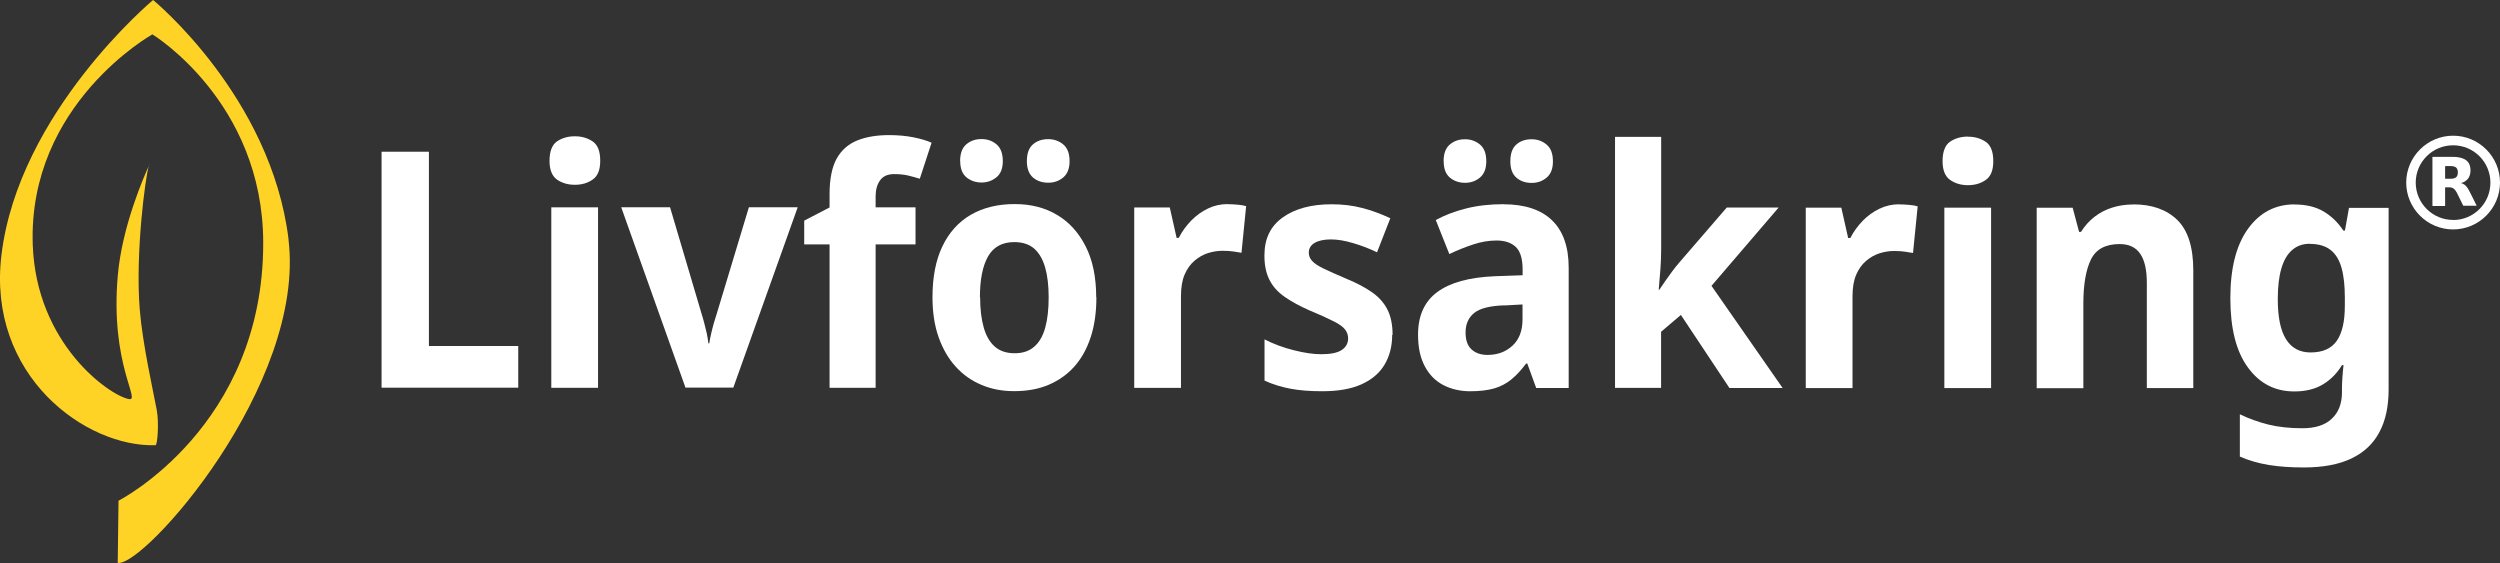
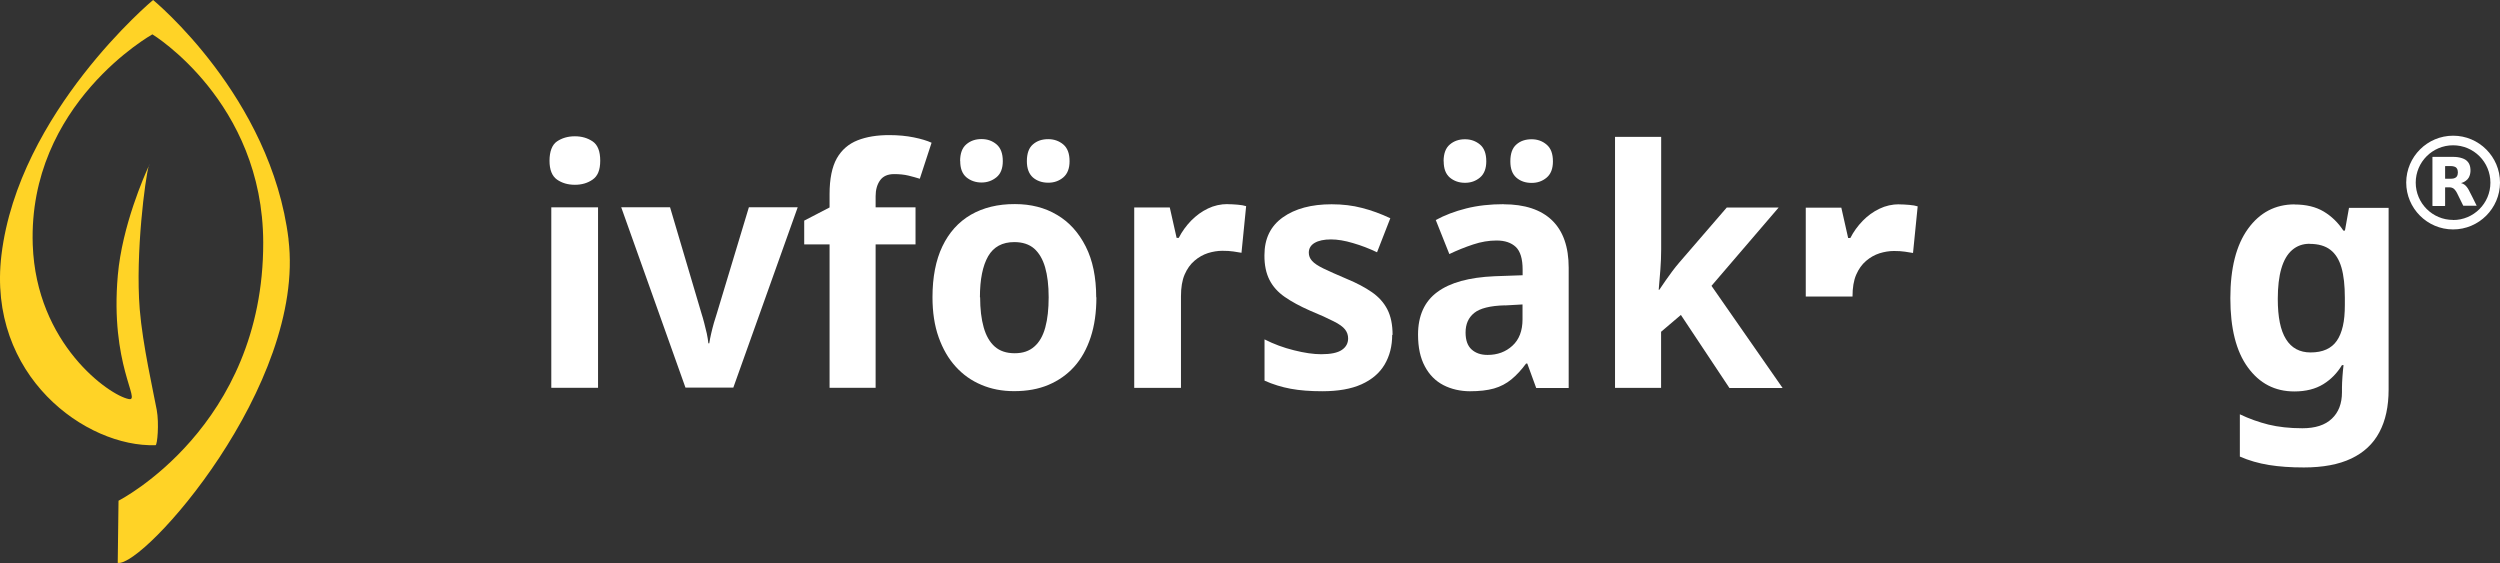
<svg xmlns="http://www.w3.org/2000/svg" width="222" height="50" viewBox="0 0 222 50" fill="none">
  <rect x="0" y="0" width="222" height="50" fill="#333333" stroke="none" />
  <g clip-path="url(#clip0_827_718)">
-     <path d="M33.883 34.426V13.473H38.087V30.726H46.02V34.426H33.883Z" fill="white" />
    <path d="M51.048 12.102C51.655 12.102 52.174 12.252 52.631 12.56C53.08 12.867 53.3 13.438 53.3 14.273C53.3 15.108 53.071 15.636 52.631 15.943C52.183 16.26 51.655 16.409 51.048 16.409C50.424 16.409 49.896 16.251 49.456 15.943C49.017 15.627 48.797 15.073 48.797 14.273C48.797 13.474 49.017 12.858 49.456 12.56C49.896 12.261 50.424 12.102 51.048 12.102ZM53.106 18.413V34.435H48.955V18.413H53.106Z" fill="white" />
    <path d="M60.872 34.426L55.164 18.404H59.5L62.297 27.852C62.367 28.072 62.446 28.335 62.525 28.643C62.605 28.959 62.684 29.276 62.763 29.61C62.833 29.944 62.877 30.234 62.904 30.488H62.983C63.018 30.234 63.079 29.944 63.15 29.627C63.22 29.311 63.308 28.986 63.396 28.669C63.484 28.362 63.572 28.089 63.642 27.878L66.501 18.404H70.837L65.12 34.417H60.863L60.872 34.426Z" fill="white" />
    <path d="M81.299 21.7H77.755V34.435H73.666V21.7H71.414V19.591L73.666 18.422V17.244C73.666 15.873 73.885 14.818 74.308 14.062C74.739 13.307 75.354 12.779 76.146 12.463C76.946 12.146 77.878 11.997 78.96 11.997C79.769 11.997 80.49 12.067 81.141 12.199C81.792 12.331 82.32 12.489 82.724 12.674L81.678 15.873C81.37 15.776 81.027 15.68 80.666 15.592C80.297 15.504 79.875 15.46 79.4 15.46C78.828 15.46 78.415 15.645 78.151 16.014C77.887 16.383 77.755 16.857 77.755 17.42V18.413H81.299V21.7Z" fill="white" />
    <path d="M97.36 26.402C97.36 27.729 97.193 28.916 96.85 29.953C96.507 30.99 96.023 31.86 95.39 32.563C94.757 33.266 93.992 33.802 93.095 34.18C92.198 34.558 91.186 34.734 90.052 34.734C88.987 34.734 88.02 34.549 87.141 34.171C86.261 33.802 85.505 33.266 84.863 32.554C84.221 31.851 83.719 30.981 83.35 29.944C82.981 28.907 82.805 27.72 82.805 26.393C82.805 24.618 83.095 23.106 83.684 21.876C84.273 20.645 85.109 19.714 86.208 19.072C87.308 18.439 88.618 18.114 90.131 18.123C91.538 18.123 92.787 18.439 93.86 19.081C94.942 19.714 95.786 20.654 96.41 21.885C97.035 23.115 97.343 24.627 97.343 26.402H97.36ZM85.258 14.309C85.258 13.623 85.443 13.122 85.812 12.814C86.182 12.498 86.63 12.349 87.158 12.349C87.686 12.349 88.117 12.507 88.486 12.814C88.864 13.131 89.049 13.632 89.049 14.309C89.049 14.95 88.864 15.434 88.486 15.741C88.108 16.049 87.668 16.207 87.158 16.207C86.648 16.207 86.182 16.049 85.812 15.741C85.443 15.425 85.267 14.95 85.267 14.3L85.258 14.309ZM87.035 26.402C87.035 27.439 87.141 28.327 87.352 29.074C87.563 29.821 87.888 30.383 88.337 30.779C88.785 31.174 89.374 31.368 90.104 31.368C90.834 31.368 91.397 31.174 91.846 30.779C92.294 30.392 92.62 29.821 92.822 29.074C93.024 28.336 93.121 27.439 93.121 26.402C93.121 25.347 93.016 24.46 92.804 23.73C92.593 23.01 92.268 22.456 91.828 22.069C91.388 21.691 90.799 21.498 90.069 21.498C89.005 21.498 88.231 21.92 87.747 22.755C87.264 23.598 87.017 24.811 87.017 26.393L87.035 26.402ZM91.186 14.317C91.186 13.632 91.362 13.131 91.723 12.823C92.083 12.507 92.532 12.357 93.086 12.357C93.596 12.357 94.044 12.516 94.414 12.823C94.792 13.14 94.977 13.632 94.977 14.317C94.977 14.959 94.792 15.442 94.414 15.759C94.036 16.075 93.596 16.224 93.086 16.224C92.541 16.224 92.083 16.066 91.723 15.759C91.371 15.442 91.186 14.968 91.186 14.317Z" fill="white" />
    <path d="M109.004 18.131C109.276 18.131 109.575 18.149 109.901 18.175C110.217 18.202 110.472 18.246 110.657 18.307L110.244 22.447C110.041 22.412 109.804 22.368 109.531 22.332C109.259 22.288 108.924 22.271 108.546 22.271C108.124 22.271 107.702 22.341 107.271 22.473C106.84 22.614 106.444 22.833 106.075 23.15C105.705 23.466 105.415 23.87 105.195 24.38C104.975 24.89 104.87 25.532 104.87 26.314V34.444H100.719V18.421H103.876L104.483 21.12H104.676C104.967 20.548 105.336 20.047 105.776 19.59C106.216 19.142 106.708 18.782 107.262 18.518C107.807 18.254 108.397 18.123 109.021 18.123L109.004 18.131Z" fill="white" />
    <path d="M123.627 29.724C123.627 30.743 123.398 31.622 122.95 32.378C122.501 33.134 121.815 33.714 120.901 34.127C119.986 34.54 118.825 34.742 117.418 34.742C116.354 34.742 115.421 34.672 114.621 34.523C113.812 34.373 113.038 34.136 112.29 33.802V30.137C113.1 30.55 113.97 30.875 114.902 31.104C115.835 31.341 116.644 31.455 117.321 31.455C118.165 31.455 118.772 31.332 119.15 31.077C119.529 30.823 119.713 30.48 119.713 30.049C119.713 29.759 119.625 29.495 119.441 29.258C119.256 29.021 118.922 28.775 118.42 28.529C117.928 28.274 117.233 27.957 116.336 27.588C115.439 27.193 114.691 26.788 114.085 26.366C113.478 25.945 113.029 25.444 112.73 24.855C112.431 24.266 112.273 23.537 112.282 22.658C112.282 21.19 112.827 20.074 113.917 19.3C115.008 18.527 116.45 18.14 118.245 18.14C119.212 18.14 120.118 18.246 120.945 18.465C121.78 18.676 122.616 18.984 123.46 19.379L122.281 22.403C121.587 22.069 120.874 21.796 120.144 21.585C119.414 21.366 118.763 21.26 118.192 21.26C117.567 21.26 117.084 21.366 116.741 21.568C116.398 21.77 116.222 22.06 116.222 22.438C116.222 22.71 116.318 22.956 116.512 23.167C116.705 23.387 117.04 23.607 117.523 23.844C118.007 24.081 118.693 24.38 119.573 24.758C120.47 25.127 121.217 25.523 121.824 25.945C122.431 26.366 122.888 26.876 123.196 27.474C123.504 28.072 123.662 28.827 123.662 29.75L123.627 29.724Z" fill="white" />
    <path d="M133.512 18.14C135.394 18.14 136.836 18.615 137.821 19.564C138.806 20.514 139.299 21.92 139.299 23.774V34.453H136.414L135.623 32.282H135.517C135.095 32.853 134.664 33.319 134.215 33.688C133.767 34.057 133.248 34.33 132.668 34.497C132.078 34.664 131.366 34.743 130.53 34.743C129.695 34.743 128.868 34.558 128.173 34.198C127.479 33.837 126.924 33.284 126.529 32.537C126.124 31.79 125.922 30.858 125.922 29.715C125.922 28.037 126.494 26.771 127.628 25.936C128.763 25.093 130.46 24.627 132.712 24.53L135.209 24.442V23.941C135.209 22.983 135.007 22.315 134.602 21.928C134.198 21.551 133.635 21.357 132.896 21.357C132.219 21.357 131.524 21.471 130.812 21.709C130.099 21.946 129.396 22.227 128.701 22.561L127.496 19.538C128.288 19.107 129.185 18.765 130.196 18.51C131.208 18.255 132.325 18.132 133.529 18.132L133.512 18.14ZM128.191 14.326C128.191 13.641 128.376 13.14 128.745 12.832C129.114 12.516 129.563 12.366 130.091 12.366C130.601 12.366 131.049 12.524 131.419 12.832C131.797 13.148 131.982 13.641 131.982 14.326C131.982 14.968 131.797 15.451 131.419 15.768C131.04 16.084 130.601 16.233 130.091 16.233C129.563 16.233 129.114 16.075 128.745 15.768C128.376 15.451 128.2 14.976 128.2 14.326H128.191ZM133.626 27.114C132.325 27.149 131.419 27.378 130.909 27.791C130.398 28.204 130.143 28.775 130.143 29.522C130.143 30.208 130.319 30.709 130.68 31.034C131.04 31.359 131.507 31.517 132.096 31.517C132.975 31.517 133.714 31.245 134.303 30.7C134.901 30.155 135.2 29.373 135.2 28.353V27.035L133.635 27.123L133.626 27.114ZM134.119 14.326C134.119 13.641 134.295 13.14 134.655 12.832C135.007 12.516 135.464 12.366 136.01 12.366C136.52 12.366 136.968 12.524 137.338 12.841C137.716 13.157 137.9 13.649 137.9 14.335C137.9 14.976 137.716 15.46 137.338 15.776C136.959 16.093 136.52 16.242 136.01 16.242C135.464 16.242 135.007 16.084 134.655 15.776C134.295 15.46 134.119 14.985 134.119 14.335V14.326Z" fill="white" />
    <path d="M147.512 22.131C147.512 22.737 147.486 23.343 147.442 23.932C147.398 24.53 147.345 25.128 147.293 25.734H147.345C147.53 25.462 147.715 25.189 147.908 24.908C148.102 24.636 148.295 24.363 148.497 24.091C148.7 23.818 148.911 23.555 149.131 23.3L153.335 18.43H157.943L151.98 25.383L158.295 34.453H153.572L149.263 27.966L147.504 29.461V34.444H143.414V12.155H147.512V22.131Z" fill="white" />
-     <path d="M168.636 18.149C168.909 18.149 169.208 18.166 169.533 18.193C169.85 18.219 170.105 18.263 170.29 18.325L169.876 22.464C169.674 22.429 169.437 22.385 169.164 22.35C168.891 22.306 168.557 22.288 168.179 22.288C167.757 22.288 167.335 22.359 166.904 22.491C166.473 22.631 166.077 22.851 165.708 23.167C165.338 23.484 165.048 23.888 164.828 24.398C164.608 24.908 164.503 25.549 164.503 26.331V34.461H160.352V18.439H163.509L164.116 21.137H164.309C164.599 20.566 164.969 20.065 165.409 19.608C165.848 19.16 166.341 18.799 166.895 18.536C167.44 18.272 168.029 18.14 168.654 18.14L168.636 18.149Z" fill="white" />
-     <path d="M174.751 12.138C175.358 12.138 175.877 12.287 176.335 12.595C176.783 12.902 177.003 13.474 177.003 14.309C177.003 15.143 176.774 15.671 176.335 15.978C175.886 16.295 175.358 16.444 174.751 16.444C174.145 16.444 173.599 16.286 173.16 15.97C172.72 15.653 172.5 15.1 172.5 14.3C172.5 13.5 172.72 12.885 173.16 12.586C173.599 12.287 174.127 12.129 174.751 12.129V12.138ZM176.809 18.439V34.462H172.658V18.439H176.809Z" fill="white" />
-     <path d="M189.443 18.149C191.088 18.149 192.389 18.606 193.339 19.529C194.289 20.452 194.764 21.946 194.764 24.02V34.461H190.639V25.127C190.639 23.976 190.446 23.106 190.05 22.535C189.654 21.954 189.047 21.673 188.221 21.673C186.972 21.673 186.127 22.13 185.679 23.035C185.23 23.95 185.002 25.25 185.002 26.955V34.47H180.859V18.448H184.052L184.624 20.592H184.791C185.125 20.065 185.521 19.617 185.987 19.256C186.453 18.896 186.972 18.623 187.552 18.439C188.133 18.254 188.757 18.158 189.434 18.158L189.443 18.149Z" fill="white" />
+     <path d="M168.636 18.149C168.909 18.149 169.208 18.166 169.533 18.193C169.85 18.219 170.105 18.263 170.29 18.325L169.876 22.464C169.674 22.429 169.437 22.385 169.164 22.35C168.891 22.306 168.557 22.288 168.179 22.288C167.757 22.288 167.335 22.359 166.904 22.491C166.473 22.631 166.077 22.851 165.708 23.167C165.338 23.484 165.048 23.888 164.828 24.398C164.608 24.908 164.503 25.549 164.503 26.331H160.352V18.439H163.509L164.116 21.137H164.309C164.599 20.566 164.969 20.065 165.409 19.608C165.848 19.16 166.341 18.799 166.895 18.536C167.44 18.272 168.029 18.14 168.654 18.14L168.636 18.149Z" fill="white" />
    <path d="M203.745 18.158C204.792 18.158 205.653 18.369 206.357 18.791C207.052 19.212 207.632 19.775 208.09 20.478H208.23L208.591 18.456H212.109V34.593C212.109 36.096 211.836 37.361 211.282 38.39C210.737 39.418 209.901 40.191 208.793 40.719C207.685 41.246 206.278 41.51 204.58 41.51C203.428 41.51 202.391 41.44 201.476 41.29C200.561 41.141 199.699 40.895 198.899 40.543V36.79C199.726 37.186 200.57 37.484 201.441 37.704C202.311 37.915 203.314 38.029 204.449 38.029C205.601 38.029 206.471 37.748 207.069 37.177C207.667 36.614 207.967 35.832 207.967 34.83V34.391C207.967 34.154 207.984 33.846 208.01 33.45C208.037 33.055 208.072 32.721 208.107 32.422H207.967C207.544 33.125 206.99 33.697 206.304 34.118C205.618 34.54 204.765 34.76 203.736 34.76C202.012 34.76 200.64 34.048 199.603 32.615C198.565 31.192 198.055 29.144 198.055 26.481C198.055 23.818 198.574 21.77 199.62 20.32C200.667 18.87 202.048 18.149 203.763 18.149L203.745 18.158ZM205.091 21.647C204.484 21.647 203.974 21.831 203.543 22.201C203.112 22.57 202.795 23.123 202.584 23.844C202.373 24.565 202.267 25.47 202.267 26.542C202.267 28.151 202.505 29.337 202.997 30.119C203.481 30.902 204.211 31.297 205.179 31.297C205.724 31.297 206.19 31.209 206.577 31.033C206.964 30.858 207.272 30.603 207.509 30.26C207.747 29.917 207.923 29.487 208.046 28.959C208.169 28.432 208.222 27.808 208.222 27.078V26.437C208.222 25.365 208.125 24.468 207.923 23.765C207.72 23.062 207.395 22.535 206.937 22.183C206.48 21.831 205.865 21.656 205.099 21.656L205.091 21.647Z" fill="white" />
    <path d="M13.211 14.739C13.246 14.651 13.273 14.607 13.273 14.607C13.255 14.607 13.237 14.66 13.211 14.739Z" fill="white" />
    <path d="M25.625 21.269C24.086 8.587 13.594 0 13.594 0C13.594 0 1.659 9.958 0.129 22.64C-1.173 33.389 7.657 39.743 13.814 39.532C13.972 39.532 14.139 37.599 13.919 36.404C13.629 34.839 12.662 30.594 12.407 27.456C12.011 22.464 12.908 15.75 13.207 14.748C12.838 15.556 10.85 20.039 10.463 24.433C9.759 32.361 12.556 35.648 11.439 35.437C9.715 35.112 3.216 30.559 2.908 21.735C2.477 9.22 13.532 3.05 13.532 3.05C13.532 3.05 23.348 9.017 23.374 21.533C23.409 37.907 10.525 44.463 10.525 44.463L10.454 49.982C12.723 50.413 27.191 34.198 25.617 21.26L25.625 21.269Z" fill="#FFD326" />
    <path d="M217.841 12.05C215.545 12.05 213.681 13.913 213.672 16.207C213.672 18.501 215.536 20.373 217.832 20.373C220.127 20.373 221.992 18.51 222.001 16.216C222.001 13.922 220.136 12.05 217.841 12.05ZM217.832 19.529C216.003 19.529 214.516 18.044 214.516 16.216C214.516 14.388 216.003 12.902 217.832 12.902C219.67 12.902 221.148 14.388 221.148 16.224C221.148 18.053 219.661 19.547 217.823 19.538L217.832 19.529Z" fill="white" />
    <path d="M219.817 18.043C219.623 17.657 219.439 17.27 219.237 16.892C219.184 16.787 219.122 16.69 219.052 16.602C218.92 16.435 218.762 16.312 218.542 16.259C218.63 16.233 218.709 16.198 218.788 16.163C219.052 16.031 219.245 15.829 219.324 15.539C219.386 15.319 219.395 15.108 219.36 14.879C219.333 14.712 219.28 14.554 219.175 14.414C219.043 14.229 218.858 14.123 218.647 14.053C218.375 13.957 218.093 13.93 217.803 13.93C217.214 13.93 216.624 13.93 216.035 13.93C216.009 13.93 216 13.93 216 13.965C216 15.398 216 16.831 216 18.254C216 18.281 216 18.29 216.035 18.29C216.387 18.29 216.739 18.29 217.091 18.29C217.117 18.29 217.126 18.29 217.126 18.254C217.126 17.991 217.126 17.736 217.126 17.472C217.126 17.208 217.126 16.936 217.126 16.672C217.126 16.655 217.126 16.637 217.152 16.637C217.293 16.637 217.434 16.637 217.574 16.637C217.741 16.655 217.882 16.716 217.988 16.848C218.067 16.936 218.128 17.033 218.181 17.138C218.366 17.507 218.542 17.876 218.726 18.245C218.735 18.263 218.744 18.272 218.77 18.272C219.149 18.272 219.527 18.272 219.905 18.272C219.905 18.272 219.923 18.272 219.931 18.272C219.887 18.184 219.852 18.105 219.808 18.026L219.817 18.043ZM218.234 15.521C218.19 15.706 218.058 15.802 217.882 15.846C217.794 15.864 217.706 15.873 217.609 15.873C217.46 15.873 217.31 15.873 217.161 15.873C217.135 15.873 217.126 15.873 217.126 15.837C217.126 15.662 217.126 15.486 217.126 15.31C217.126 15.134 217.126 14.959 217.126 14.783C217.126 14.756 217.126 14.748 217.161 14.748C217.328 14.748 217.495 14.748 217.662 14.748C217.759 14.748 217.847 14.765 217.935 14.791C218.093 14.835 218.19 14.941 218.234 15.099C218.269 15.24 218.269 15.38 218.234 15.521Z" fill="white" />
  </g>
  <defs>
    <clipPath id="clip0_827_718">
      <rect width="222" height="50" fill="white" />
    </clipPath>
  </defs>
</svg>